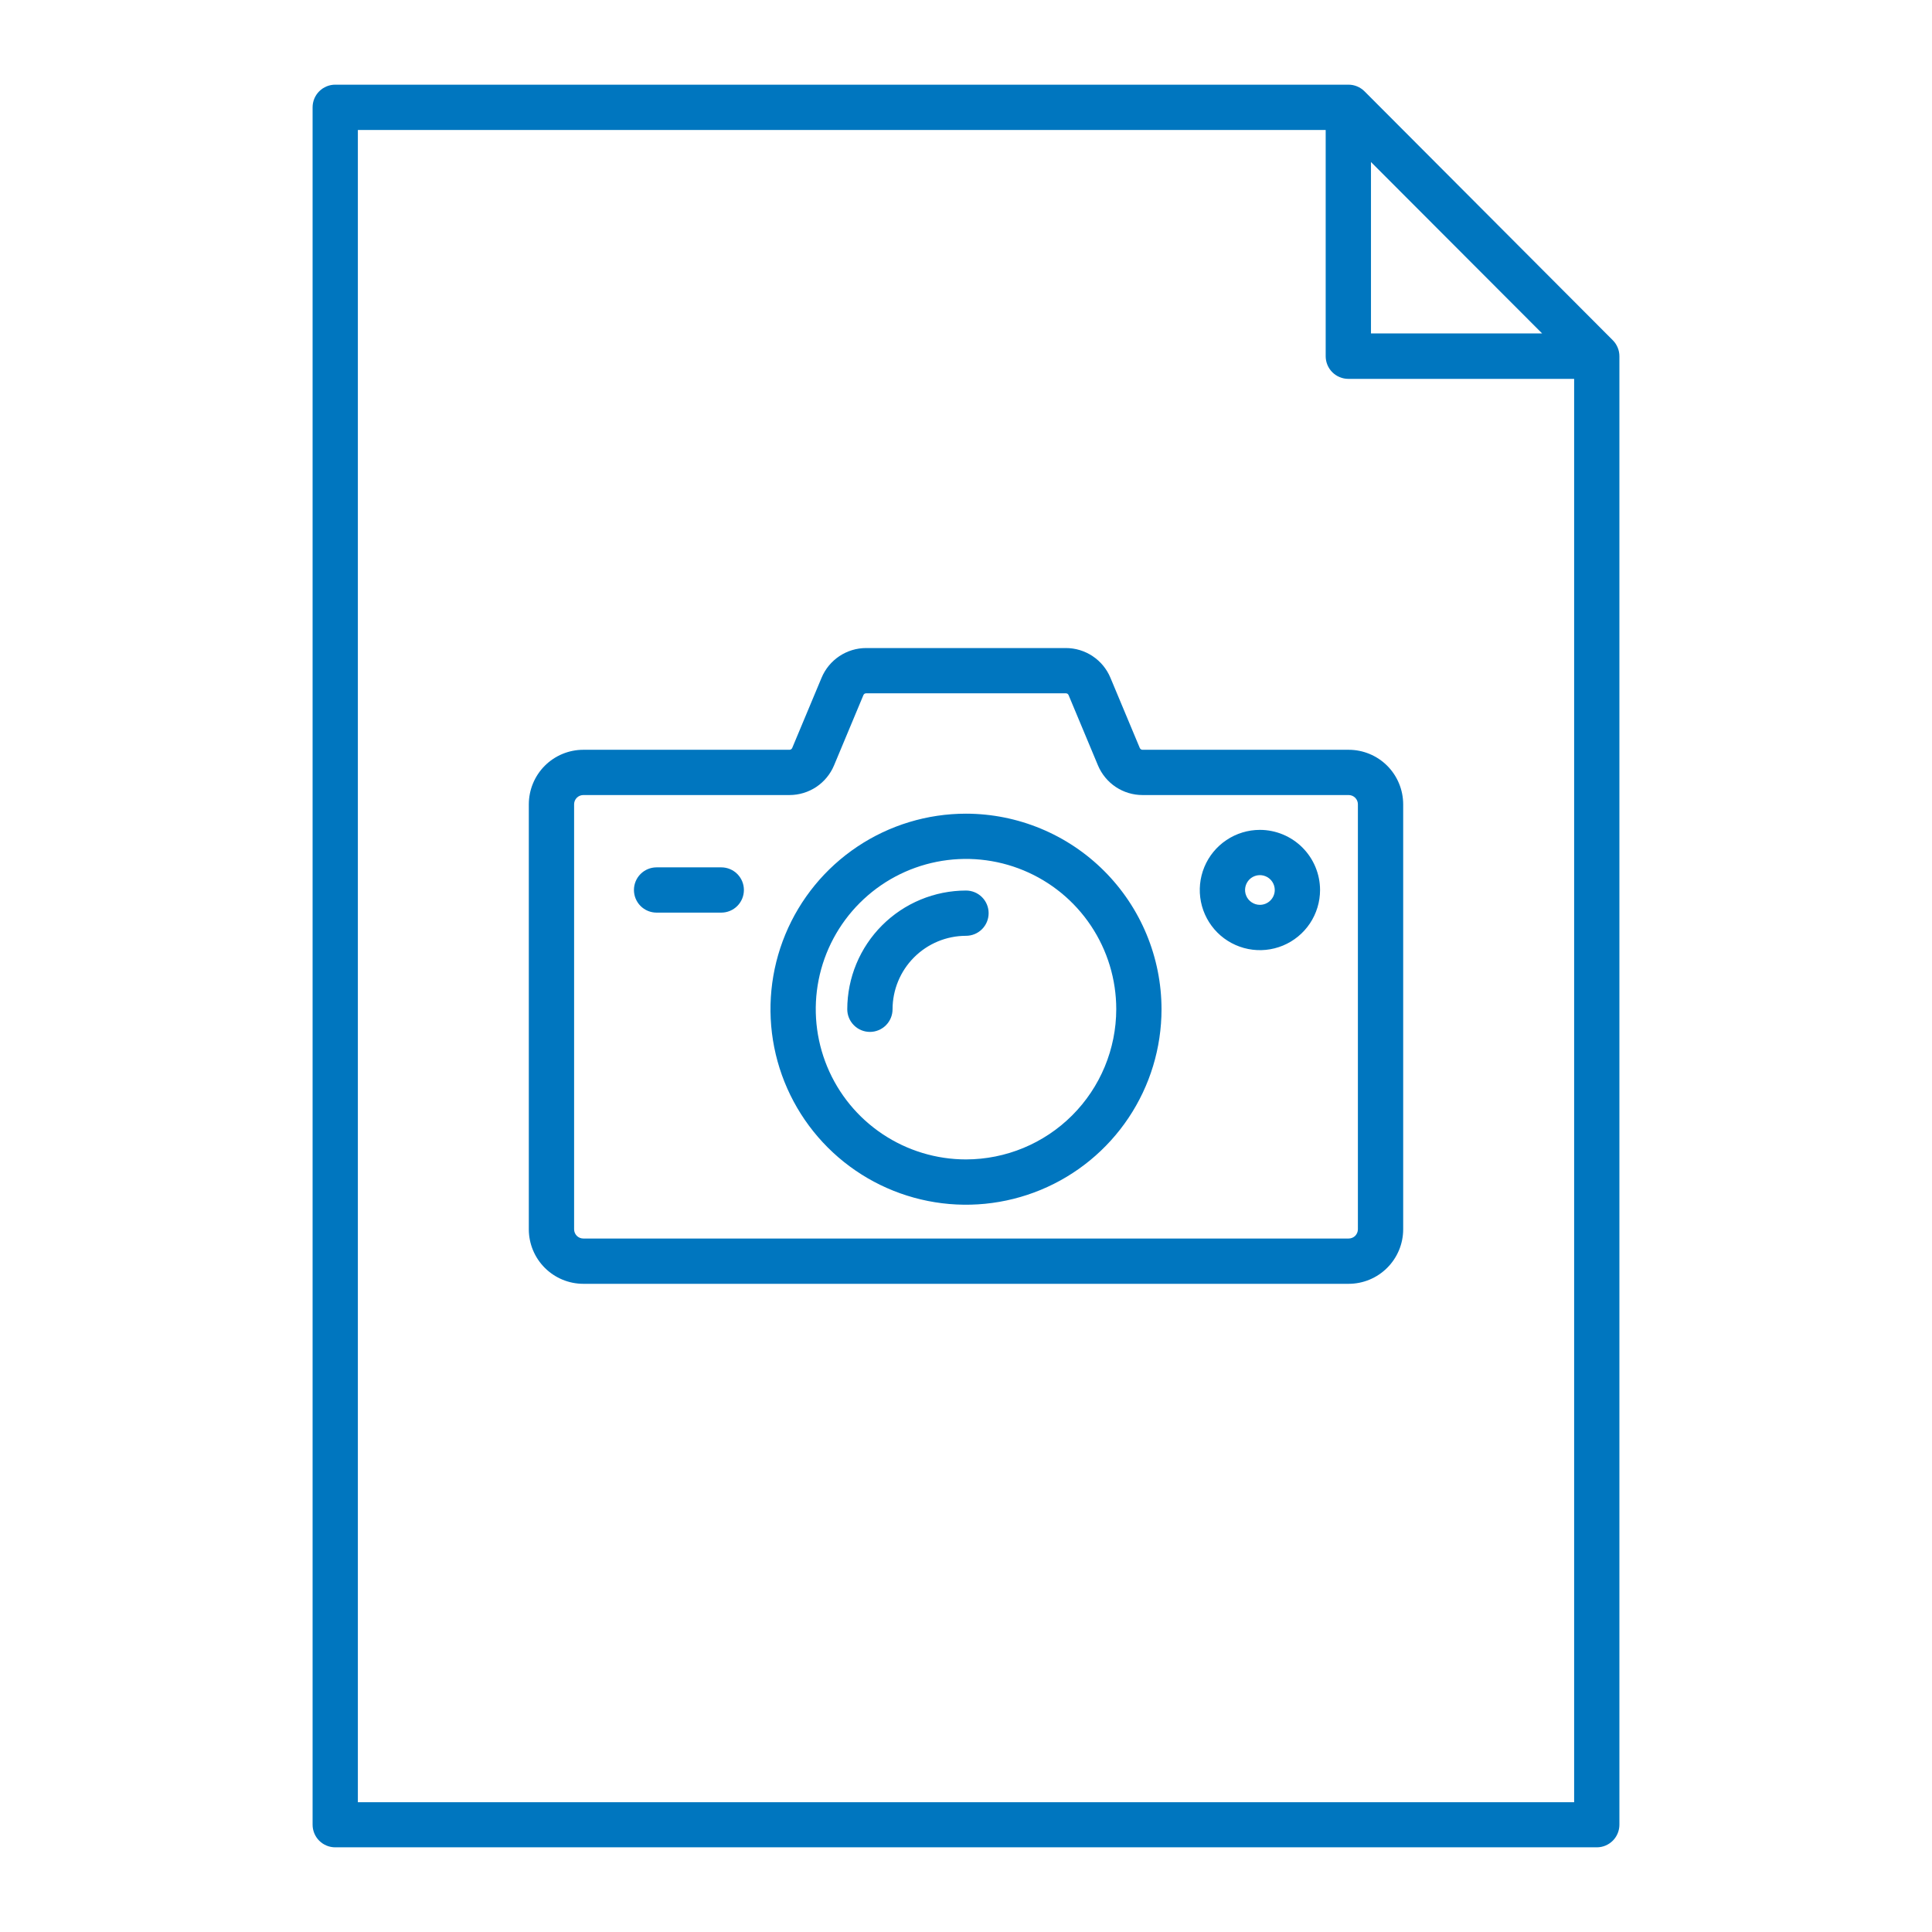
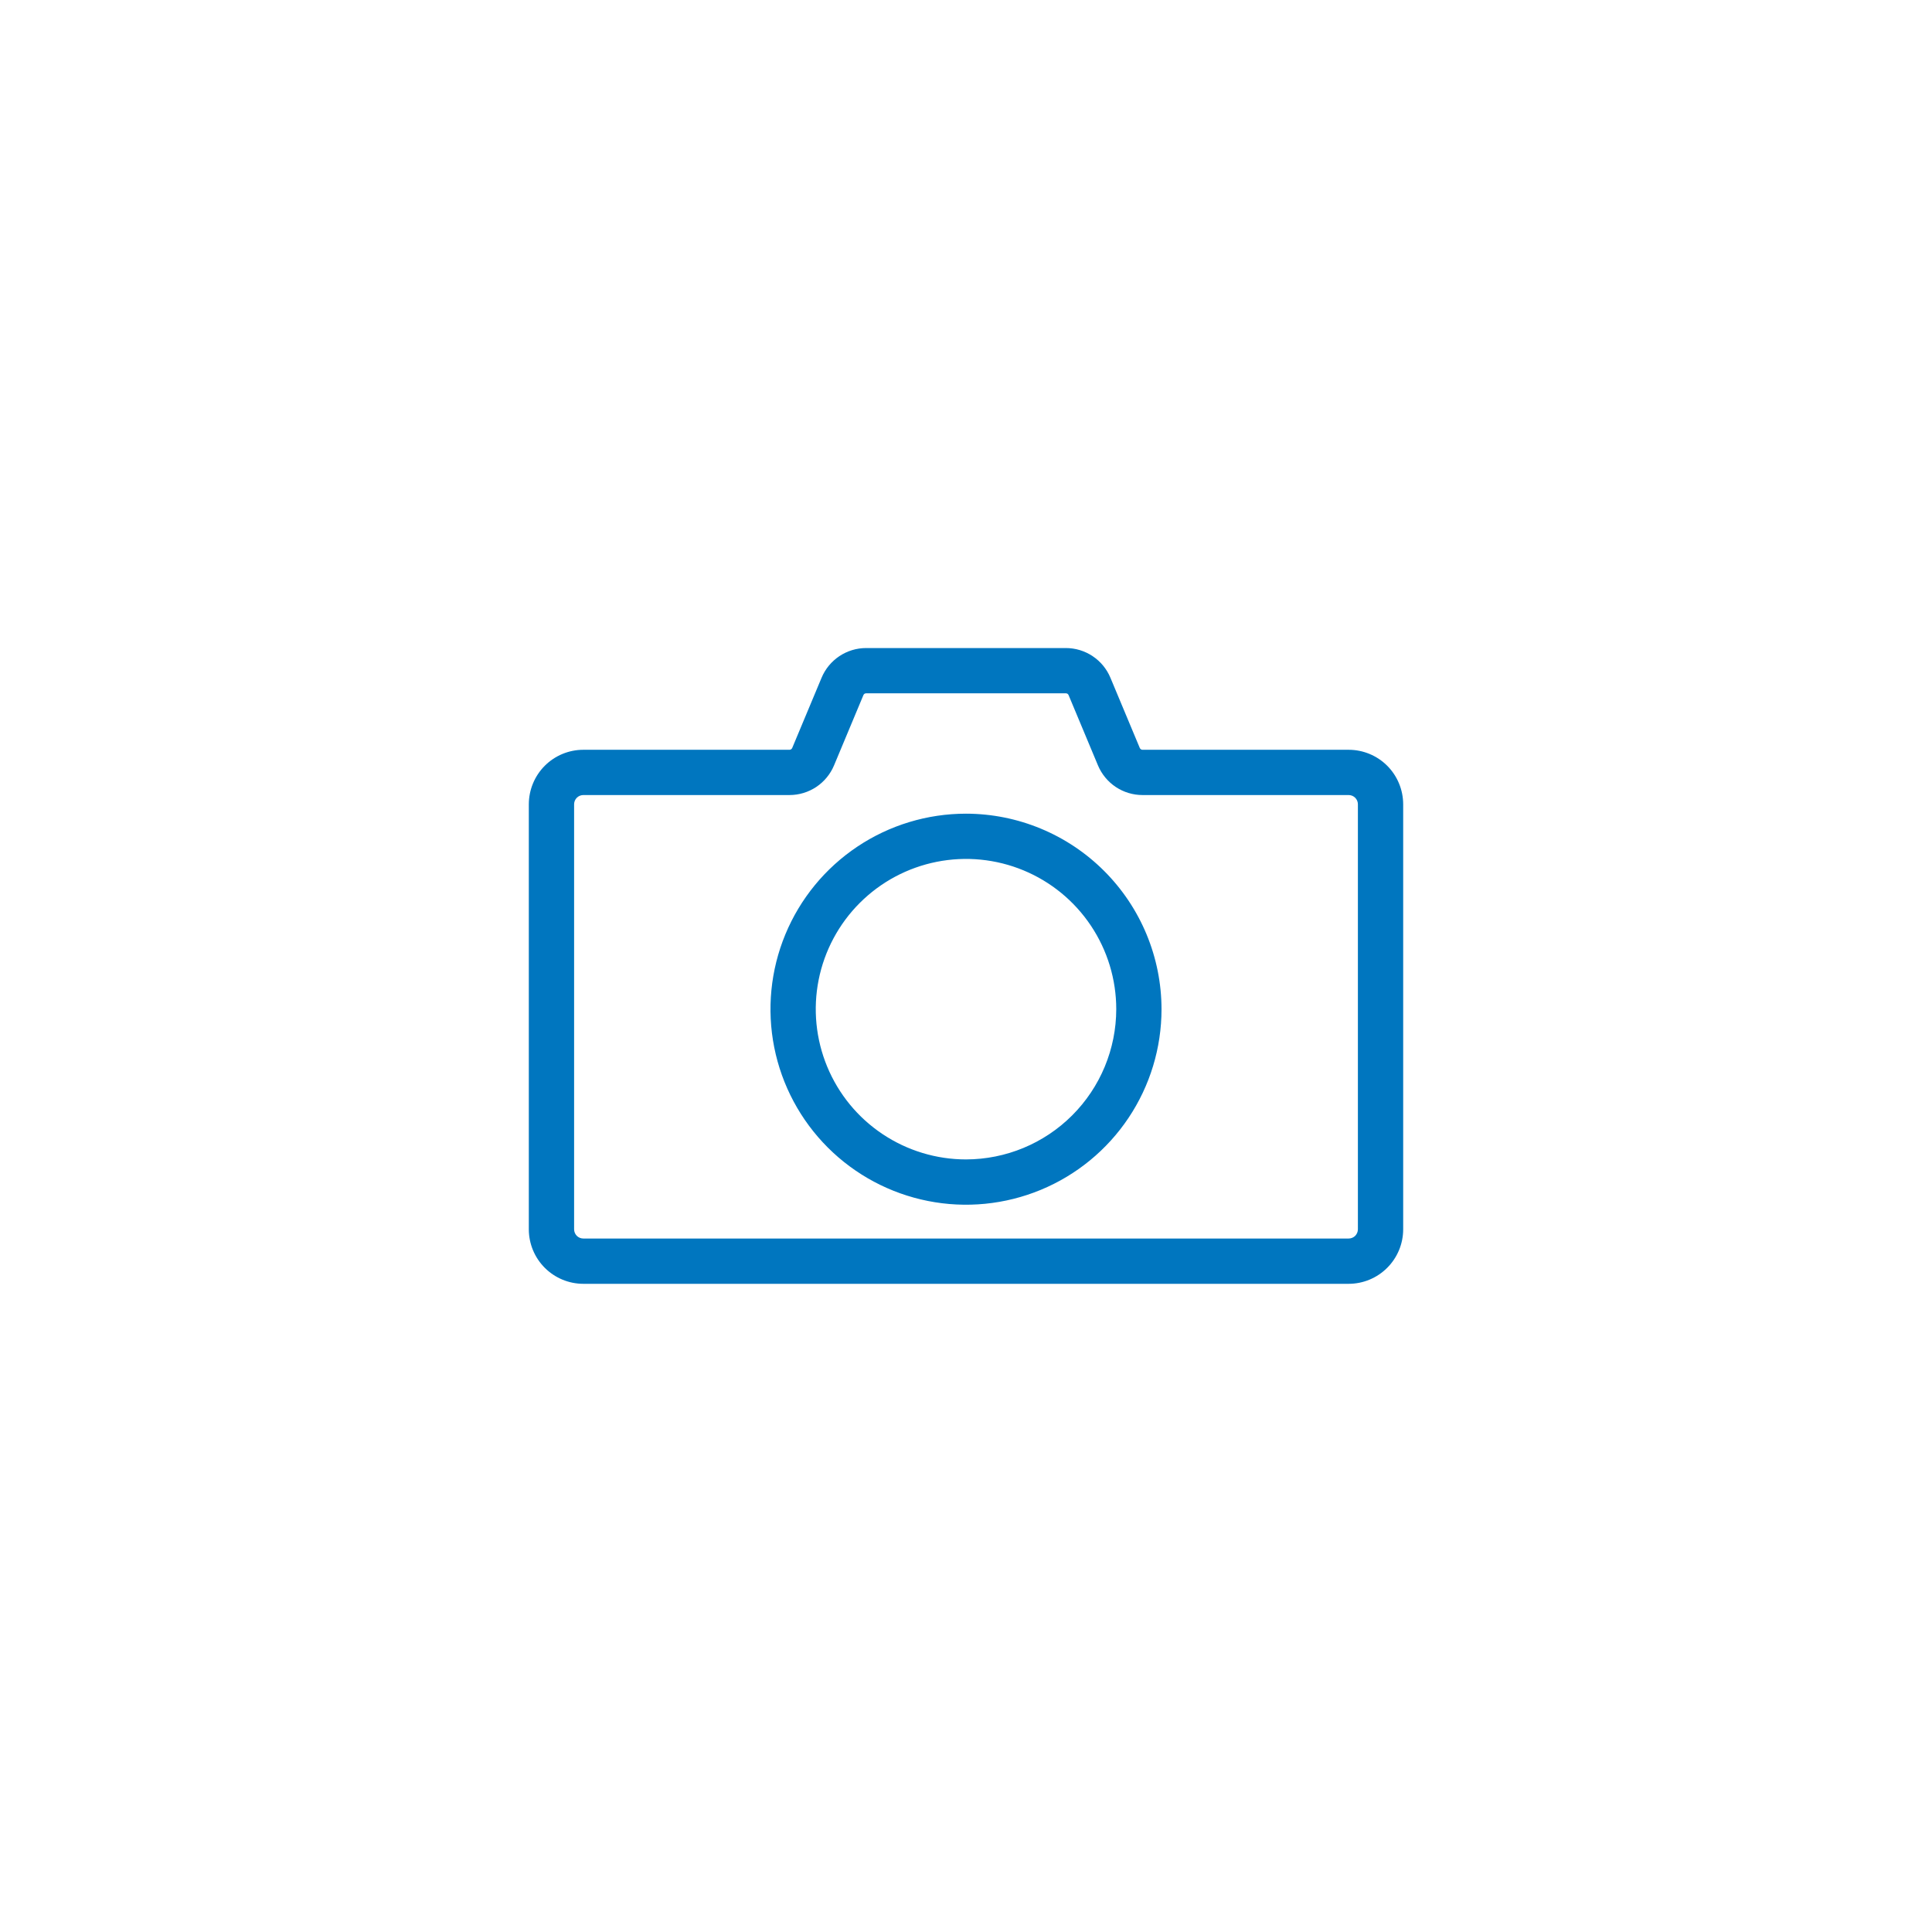
<svg xmlns="http://www.w3.org/2000/svg" width="70" height="70" viewBox="0 0 70 70" fill="none">
-   <path d="M58.674 66.112V12.906C58.674 12.689 58.587 12.48 58.434 12.327L49.438 3.308C49.283 3.154 49.075 3.068 48.858 3.068H12.146C11.929 3.068 11.72 3.154 11.566 3.308C11.412 3.462 11.326 3.671 11.326 3.888V66.112C11.326 66.329 11.412 66.538 11.566 66.692C11.72 66.846 11.929 66.932 12.146 66.932H57.859C58.076 66.931 58.283 66.844 58.436 66.69C58.589 66.536 58.674 66.328 58.674 66.112ZM49.673 5.87L55.874 12.081H49.673V5.87ZM12.966 65.297V4.709H48.032V12.906C48.032 13.124 48.118 13.332 48.272 13.486C48.426 13.64 48.635 13.727 48.852 13.727H57.034V65.297H12.966Z" fill="#0076BF" />
  <path d="M48.864 27.166H41.395C41.374 27.165 41.353 27.159 41.335 27.147C41.318 27.135 41.304 27.118 41.296 27.099L40.231 24.552C40.098 24.235 39.874 23.964 39.587 23.773C39.3 23.582 38.964 23.48 38.619 23.48H31.381C31.036 23.48 30.7 23.582 30.413 23.773C30.126 23.964 29.902 24.235 29.769 24.552L28.704 27.099C28.696 27.118 28.682 27.135 28.665 27.147C28.647 27.159 28.626 27.165 28.605 27.166H21.136C20.612 27.166 20.11 27.374 19.739 27.744C19.369 28.115 19.161 28.617 19.16 29.141V44.546C19.162 45.069 19.371 45.569 19.741 45.938C20.112 46.307 20.613 46.515 21.136 46.515H48.864C49.387 46.515 49.888 46.307 50.258 45.938C50.629 45.569 50.838 45.069 50.84 44.546V29.141C50.839 28.617 50.631 28.115 50.261 27.744C49.89 27.374 49.388 27.166 48.864 27.166ZM49.199 44.546C49.197 44.634 49.161 44.717 49.099 44.779C49.036 44.84 48.952 44.874 48.864 44.874H21.136C21.048 44.874 20.964 44.84 20.901 44.779C20.839 44.717 20.803 44.634 20.801 44.546V29.141C20.801 29.052 20.836 28.967 20.899 28.904C20.962 28.841 21.047 28.806 21.136 28.806H28.605C28.95 28.806 29.287 28.704 29.575 28.513C29.862 28.321 30.086 28.049 30.219 27.731L31.283 25.185C31.291 25.165 31.305 25.149 31.322 25.137C31.339 25.126 31.36 25.12 31.381 25.12H38.619C38.64 25.12 38.66 25.126 38.678 25.137C38.695 25.149 38.709 25.165 38.717 25.185L39.781 27.731C39.914 28.049 40.138 28.321 40.425 28.513C40.713 28.704 41.05 28.806 41.395 28.806H48.864C48.953 28.806 49.038 28.841 49.101 28.904C49.164 28.967 49.199 29.052 49.199 29.141V44.546Z" fill="#0076BF" />
  <path d="M35 29.481C33.599 29.481 32.229 29.896 31.064 30.675C29.899 31.453 28.991 32.56 28.455 33.854C27.919 35.149 27.779 36.573 28.052 37.947C28.325 39.321 29 40.584 29.991 41.575C30.981 42.565 32.244 43.24 33.618 43.513C34.992 43.787 36.416 43.646 37.711 43.11C39.005 42.574 40.112 41.666 40.89 40.501C41.669 39.336 42.084 37.966 42.084 36.565C42.082 34.687 41.335 32.886 40.007 31.558C38.679 30.23 36.878 29.483 35 29.481ZM35 42.008C33.923 42.008 32.871 41.688 31.976 41.09C31.08 40.492 30.383 39.642 29.971 38.647C29.559 37.652 29.451 36.558 29.661 35.502C29.871 34.446 30.39 33.476 31.151 32.715C31.913 31.953 32.883 31.435 33.939 31.225C34.995 31.015 36.089 31.123 37.084 31.535C38.079 31.947 38.929 32.645 39.527 33.541C40.125 34.436 40.444 35.489 40.444 36.565C40.442 38.008 39.868 39.392 38.847 40.412C37.827 41.432 36.443 42.006 35 42.008Z" fill="#0076BF" />
-   <path d="M35 32.266C33.86 32.267 32.766 32.721 31.96 33.527C31.153 34.334 30.7 35.427 30.698 36.567C30.698 36.785 30.785 36.994 30.939 37.147C31.092 37.301 31.301 37.388 31.519 37.388C31.736 37.388 31.945 37.301 32.099 37.147C32.252 36.994 32.339 36.785 32.339 36.567C32.34 35.862 32.62 35.185 33.119 34.686C33.618 34.187 34.294 33.907 35 33.906C35.218 33.906 35.426 33.82 35.58 33.666C35.734 33.512 35.82 33.303 35.82 33.086C35.82 32.868 35.734 32.66 35.58 32.506C35.426 32.352 35.218 32.266 35 32.266ZM45.649 30.068C45.218 30.068 44.797 30.196 44.438 30.436C44.08 30.675 43.801 31.015 43.636 31.413C43.471 31.812 43.428 32.25 43.512 32.672C43.596 33.095 43.804 33.483 44.108 33.788C44.413 34.093 44.802 34.3 45.224 34.384C45.647 34.468 46.085 34.425 46.483 34.26C46.881 34.095 47.222 33.815 47.461 33.457C47.7 33.098 47.828 32.677 47.828 32.246C47.827 31.669 47.597 31.115 47.188 30.707C46.78 30.299 46.226 30.069 45.649 30.068ZM45.649 32.784C45.542 32.784 45.438 32.752 45.35 32.693C45.261 32.634 45.192 32.55 45.152 32.452C45.111 32.354 45.1 32.245 45.121 32.141C45.142 32.037 45.193 31.941 45.268 31.865C45.343 31.79 45.439 31.739 45.544 31.718C45.648 31.697 45.756 31.708 45.855 31.749C45.953 31.79 46.037 31.858 46.096 31.947C46.155 32.035 46.187 32.139 46.187 32.246C46.187 32.389 46.13 32.525 46.029 32.626C45.928 32.727 45.791 32.784 45.649 32.784ZM26.133 31.426H23.789C23.572 31.426 23.363 31.512 23.209 31.666C23.055 31.82 22.969 32.028 22.969 32.246C22.969 32.464 23.055 32.672 23.209 32.826C23.363 32.98 23.572 33.066 23.789 33.066H26.133C26.351 33.066 26.559 32.98 26.713 32.826C26.867 32.672 26.953 32.464 26.953 32.246C26.953 32.028 26.867 31.82 26.713 31.666C26.559 31.512 26.351 31.426 26.133 31.426Z" fill="#0076BF" />
</svg>